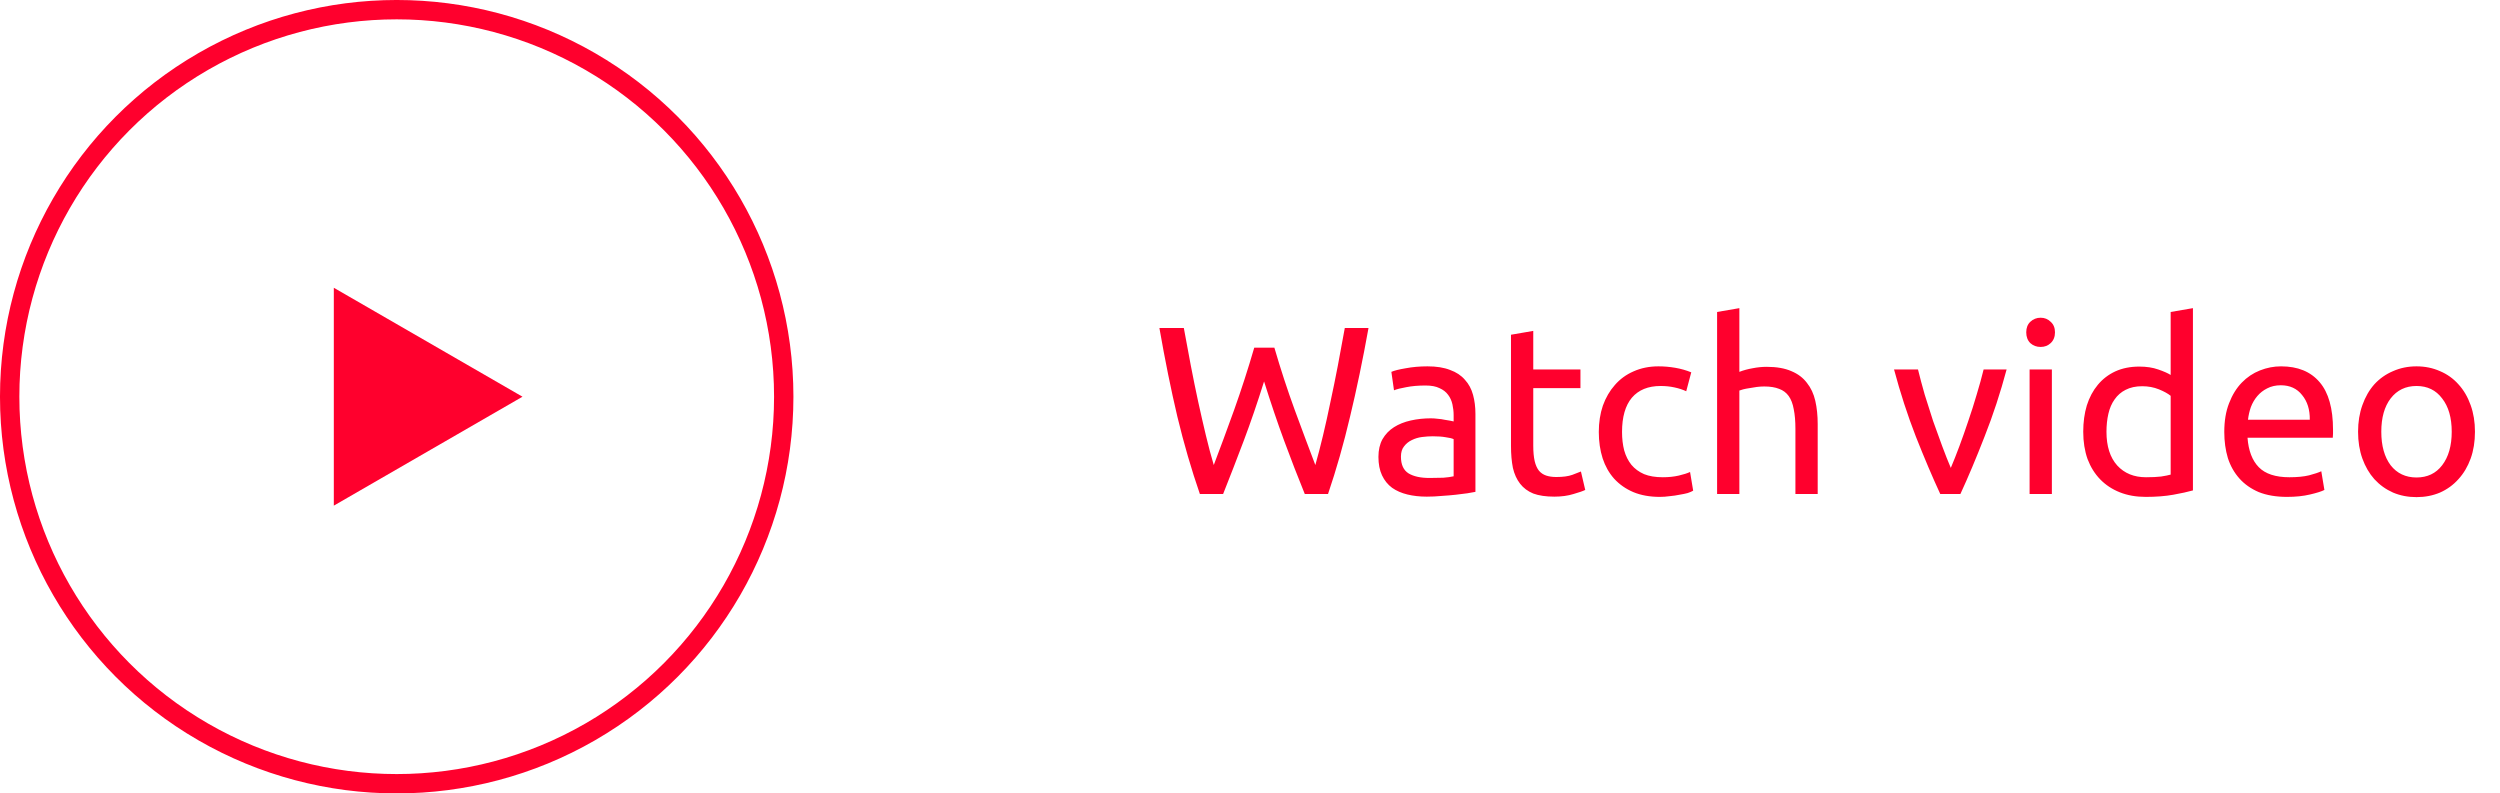
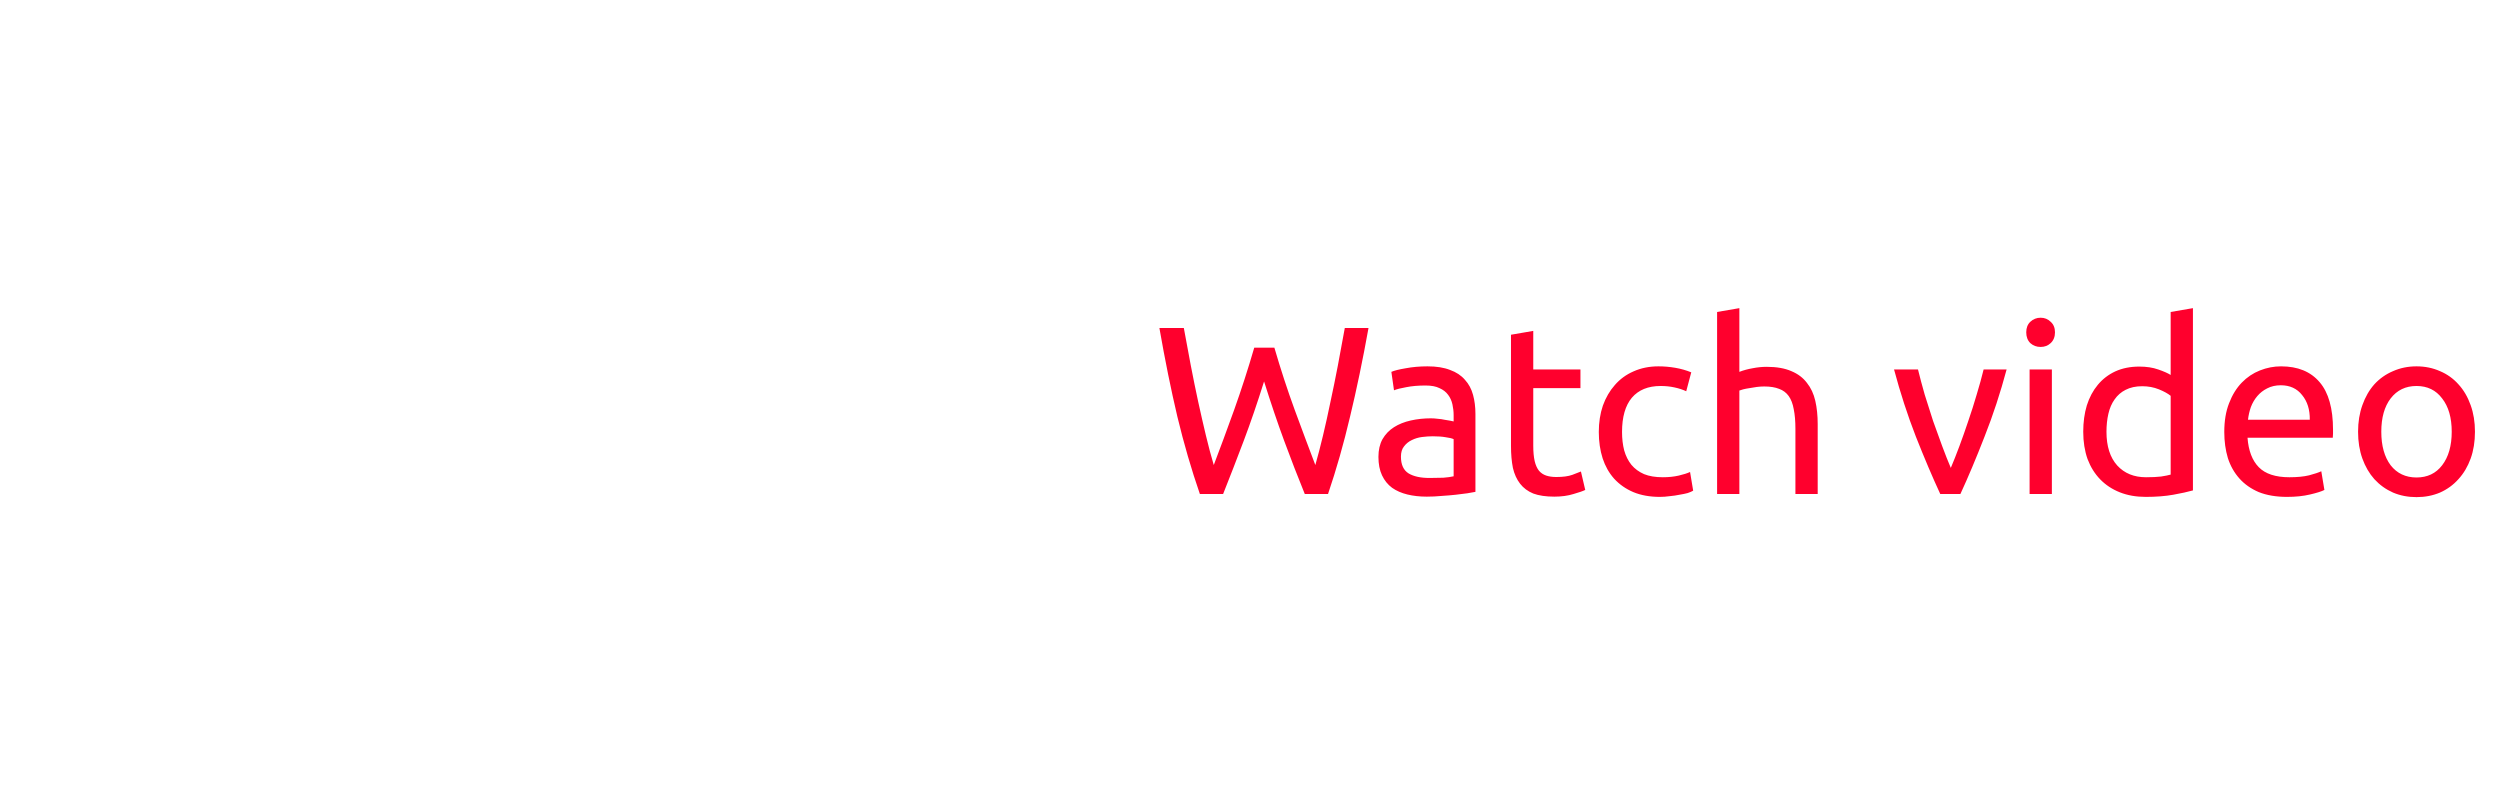
<svg xmlns="http://www.w3.org/2000/svg" width="167" height="53" viewBox="0 0 167 53" fill="none">
  <path d="M84.44 25.48C83.992 26.909 83.539 28.232 83.08 29.448C82.621 30.664 82.163 31.848 81.704 33H80.152C79.587 31.368 79.085 29.645 78.648 27.832C78.221 26.019 77.821 24.045 77.448 21.912H79.08C79.229 22.744 79.384 23.576 79.544 24.408C79.704 25.24 79.869 26.051 80.04 26.84C80.211 27.619 80.381 28.365 80.552 29.08C80.723 29.795 80.899 30.456 81.08 31.064C81.507 29.944 81.96 28.717 82.44 27.384C82.92 26.04 83.368 24.653 83.784 23.224H85.128C85.544 24.653 85.997 26.04 86.488 27.384C86.979 28.717 87.437 29.944 87.864 31.064C88.035 30.467 88.205 29.811 88.376 29.096C88.547 28.381 88.712 27.635 88.872 26.856C89.043 26.067 89.208 25.256 89.368 24.424C89.528 23.581 89.683 22.744 89.832 21.912H91.416C91.032 24.045 90.621 26.019 90.184 27.832C89.757 29.645 89.267 31.368 88.712 33H87.16C86.691 31.848 86.232 30.664 85.784 29.448C85.336 28.232 84.888 26.909 84.44 25.48ZM95.487 31.928C95.839 31.928 96.148 31.923 96.415 31.912C96.692 31.891 96.921 31.859 97.103 31.816V29.336C96.996 29.283 96.82 29.24 96.575 29.208C96.34 29.165 96.052 29.144 95.711 29.144C95.487 29.144 95.247 29.16 94.991 29.192C94.745 29.224 94.516 29.293 94.303 29.4C94.1 29.496 93.929 29.635 93.791 29.816C93.652 29.987 93.583 30.216 93.583 30.504C93.583 31.037 93.753 31.411 94.095 31.624C94.436 31.827 94.9 31.928 95.487 31.928ZM95.359 24.472C95.956 24.472 96.457 24.552 96.863 24.712C97.279 24.861 97.609 25.08 97.855 25.368C98.111 25.645 98.292 25.981 98.399 26.376C98.505 26.76 98.559 27.187 98.559 27.656V32.856C98.431 32.877 98.249 32.909 98.015 32.952C97.791 32.984 97.535 33.016 97.247 33.048C96.959 33.08 96.644 33.107 96.303 33.128C95.972 33.16 95.641 33.176 95.311 33.176C94.841 33.176 94.409 33.128 94.015 33.032C93.62 32.936 93.279 32.787 92.991 32.584C92.703 32.371 92.479 32.093 92.319 31.752C92.159 31.411 92.079 31 92.079 30.52C92.079 30.061 92.169 29.667 92.351 29.336C92.543 29.005 92.799 28.739 93.119 28.536C93.439 28.333 93.812 28.184 94.239 28.088C94.665 27.992 95.113 27.944 95.583 27.944C95.732 27.944 95.887 27.955 96.047 27.976C96.207 27.987 96.356 28.008 96.495 28.04C96.644 28.061 96.772 28.083 96.879 28.104C96.985 28.125 97.06 28.141 97.103 28.152V27.736C97.103 27.491 97.076 27.251 97.023 27.016C96.969 26.771 96.873 26.557 96.735 26.376C96.596 26.184 96.404 26.035 96.159 25.928C95.924 25.811 95.615 25.752 95.231 25.752C94.74 25.752 94.308 25.789 93.935 25.864C93.572 25.928 93.3 25.997 93.119 26.072L92.943 24.84C93.135 24.755 93.455 24.675 93.903 24.6C94.351 24.515 94.836 24.472 95.359 24.472ZM102.422 24.68H105.574V25.928H102.422V29.768C102.422 30.184 102.454 30.531 102.518 30.808C102.582 31.075 102.678 31.288 102.806 31.448C102.934 31.597 103.094 31.704 103.286 31.768C103.478 31.832 103.702 31.864 103.958 31.864C104.406 31.864 104.763 31.816 105.03 31.72C105.307 31.613 105.499 31.539 105.606 31.496L105.894 32.728C105.745 32.803 105.483 32.893 105.11 33C104.737 33.117 104.31 33.176 103.83 33.176C103.265 33.176 102.795 33.107 102.422 32.968C102.059 32.819 101.766 32.6 101.542 32.312C101.318 32.024 101.158 31.672 101.062 31.256C100.977 30.829 100.934 30.339 100.934 29.784V22.36L102.422 22.104V24.68ZM110.88 33.192C110.208 33.192 109.616 33.085 109.104 32.872C108.603 32.659 108.176 32.36 107.824 31.976C107.483 31.592 107.227 31.139 107.056 30.616C106.886 30.083 106.8 29.496 106.8 28.856C106.8 28.216 106.891 27.629 107.072 27.096C107.264 26.563 107.531 26.104 107.872 25.72C108.214 25.325 108.63 25.021 109.12 24.808C109.622 24.584 110.176 24.472 110.784 24.472C111.158 24.472 111.531 24.504 111.904 24.568C112.278 24.632 112.635 24.733 112.976 24.872L112.64 26.136C112.416 26.029 112.155 25.944 111.856 25.88C111.568 25.816 111.259 25.784 110.928 25.784C110.096 25.784 109.456 26.045 109.008 26.568C108.571 27.091 108.352 27.853 108.352 28.856C108.352 29.304 108.4 29.715 108.496 30.088C108.603 30.461 108.763 30.781 108.976 31.048C109.2 31.315 109.483 31.523 109.824 31.672C110.166 31.811 110.582 31.88 111.072 31.88C111.467 31.88 111.824 31.843 112.144 31.768C112.464 31.693 112.715 31.613 112.896 31.528L113.104 32.776C113.019 32.829 112.896 32.883 112.736 32.936C112.576 32.979 112.395 33.016 112.192 33.048C111.99 33.091 111.771 33.123 111.536 33.144C111.312 33.176 111.094 33.192 110.88 33.192ZM114.702 33V20.84L116.19 20.584V24.84C116.467 24.733 116.761 24.653 117.07 24.6C117.39 24.536 117.705 24.504 118.014 24.504C118.675 24.504 119.225 24.6 119.662 24.792C120.099 24.973 120.446 25.235 120.702 25.576C120.969 25.907 121.155 26.307 121.262 26.776C121.369 27.245 121.422 27.763 121.422 28.328V33H119.934V28.648C119.934 28.136 119.897 27.699 119.822 27.336C119.758 26.973 119.646 26.68 119.486 26.456C119.326 26.232 119.113 26.072 118.846 25.976C118.579 25.869 118.249 25.816 117.854 25.816C117.694 25.816 117.529 25.827 117.358 25.848C117.187 25.869 117.022 25.896 116.862 25.928C116.713 25.949 116.574 25.976 116.446 26.008C116.329 26.04 116.243 26.067 116.19 26.088V33H114.702ZM134.042 24.68C133.626 26.237 133.135 27.731 132.57 29.16C132.015 30.589 131.476 31.869 130.954 33H129.61C129.087 31.869 128.543 30.589 127.978 29.16C127.423 27.731 126.938 26.237 126.522 24.68H128.122C128.25 25.203 128.399 25.763 128.57 26.36C128.751 26.947 128.938 27.533 129.13 28.12C129.332 28.696 129.535 29.256 129.738 29.8C129.94 30.344 130.132 30.829 130.314 31.256C130.495 30.829 130.687 30.344 130.89 29.8C131.092 29.256 131.29 28.696 131.482 28.12C131.684 27.533 131.871 26.947 132.042 26.36C132.223 25.763 132.378 25.203 132.506 24.68H134.042ZM137.065 33H135.577V24.68H137.065V33ZM136.313 23.176C136.046 23.176 135.817 23.091 135.625 22.92C135.444 22.739 135.353 22.499 135.353 22.2C135.353 21.901 135.444 21.667 135.625 21.496C135.817 21.315 136.046 21.224 136.313 21.224C136.58 21.224 136.804 21.315 136.985 21.496C137.177 21.667 137.273 21.901 137.273 22.2C137.273 22.499 137.177 22.739 136.985 22.92C136.804 23.091 136.58 23.176 136.313 23.176ZM145 26.44C144.818 26.291 144.557 26.147 144.216 26.008C143.874 25.869 143.501 25.8 143.096 25.8C142.669 25.8 142.301 25.88 141.992 26.04C141.693 26.189 141.448 26.403 141.256 26.68C141.064 26.947 140.925 27.267 140.84 27.64C140.754 28.013 140.712 28.413 140.712 28.84C140.712 29.811 140.952 30.563 141.432 31.096C141.912 31.619 142.552 31.88 143.352 31.88C143.757 31.88 144.093 31.864 144.36 31.832C144.637 31.789 144.85 31.747 145 31.704V26.44ZM145 20.84L146.488 20.584V32.76C146.146 32.856 145.709 32.952 145.176 33.048C144.642 33.144 144.029 33.192 143.336 33.192C142.696 33.192 142.12 33.091 141.608 32.888C141.096 32.685 140.658 32.397 140.296 32.024C139.933 31.651 139.65 31.197 139.448 30.664C139.256 30.12 139.16 29.512 139.16 28.84C139.16 28.2 139.24 27.613 139.4 27.08C139.57 26.547 139.816 26.088 140.136 25.704C140.456 25.32 140.845 25.021 141.304 24.808C141.773 24.595 142.306 24.488 142.904 24.488C143.384 24.488 143.805 24.552 144.168 24.68C144.541 24.808 144.818 24.931 145 25.048V20.84ZM148.582 28.856C148.582 28.12 148.688 27.48 148.902 26.936C149.115 26.381 149.398 25.923 149.75 25.56C150.102 25.197 150.507 24.925 150.966 24.744C151.424 24.563 151.894 24.472 152.374 24.472C153.494 24.472 154.352 24.824 154.95 25.528C155.547 26.221 155.846 27.283 155.846 28.712C155.846 28.776 155.846 28.861 155.846 28.968C155.846 29.064 155.84 29.155 155.83 29.24H150.134C150.198 30.104 150.448 30.76 150.886 31.208C151.323 31.656 152.006 31.88 152.934 31.88C153.456 31.88 153.894 31.837 154.246 31.752C154.608 31.656 154.88 31.565 155.062 31.48L155.27 32.728C155.088 32.824 154.768 32.925 154.31 33.032C153.862 33.139 153.35 33.192 152.774 33.192C152.048 33.192 151.419 33.085 150.886 32.872C150.363 32.648 149.931 32.344 149.59 31.96C149.248 31.576 148.992 31.123 148.822 30.6C148.662 30.067 148.582 29.485 148.582 28.856ZM154.294 28.04C154.304 27.368 154.134 26.819 153.782 26.392C153.44 25.955 152.966 25.736 152.358 25.736C152.016 25.736 151.712 25.805 151.446 25.944C151.19 26.072 150.971 26.243 150.79 26.456C150.608 26.669 150.464 26.915 150.358 27.192C150.262 27.469 150.198 27.752 150.166 28.04H154.294ZM165.327 28.84C165.327 29.501 165.231 30.099 165.039 30.632C164.847 31.165 164.575 31.624 164.223 32.008C163.882 32.392 163.471 32.691 162.991 32.904C162.511 33.107 161.988 33.208 161.423 33.208C160.858 33.208 160.335 33.107 159.855 32.904C159.375 32.691 158.959 32.392 158.607 32.008C158.266 31.624 157.999 31.165 157.807 30.632C157.615 30.099 157.519 29.501 157.519 28.84C157.519 28.189 157.615 27.597 157.807 27.064C157.999 26.52 158.266 26.056 158.607 25.672C158.959 25.288 159.375 24.995 159.855 24.792C160.335 24.579 160.858 24.472 161.423 24.472C161.988 24.472 162.511 24.579 162.991 24.792C163.471 24.995 163.882 25.288 164.223 25.672C164.575 26.056 164.847 26.52 165.039 27.064C165.231 27.597 165.327 28.189 165.327 28.84ZM163.775 28.84C163.775 27.901 163.562 27.16 163.135 26.616C162.719 26.061 162.148 25.784 161.423 25.784C160.698 25.784 160.122 26.061 159.695 26.616C159.279 27.16 159.071 27.901 159.071 28.84C159.071 29.779 159.279 30.525 159.695 31.08C160.122 31.624 160.698 31.896 161.423 31.896C162.148 31.896 162.719 31.624 163.135 31.08C163.562 30.525 163.775 29.779 163.775 28.84Z" fill="#FF002D" />
-   <circle cx="26.5" cy="26.5" r="25.854" stroke="#FF002D" stroke-width="1.293" />
-   <path d="M34.902 26.5L22.299 33.777L22.299 19.223L34.902 26.5Z" fill="#FF002D" />
</svg>